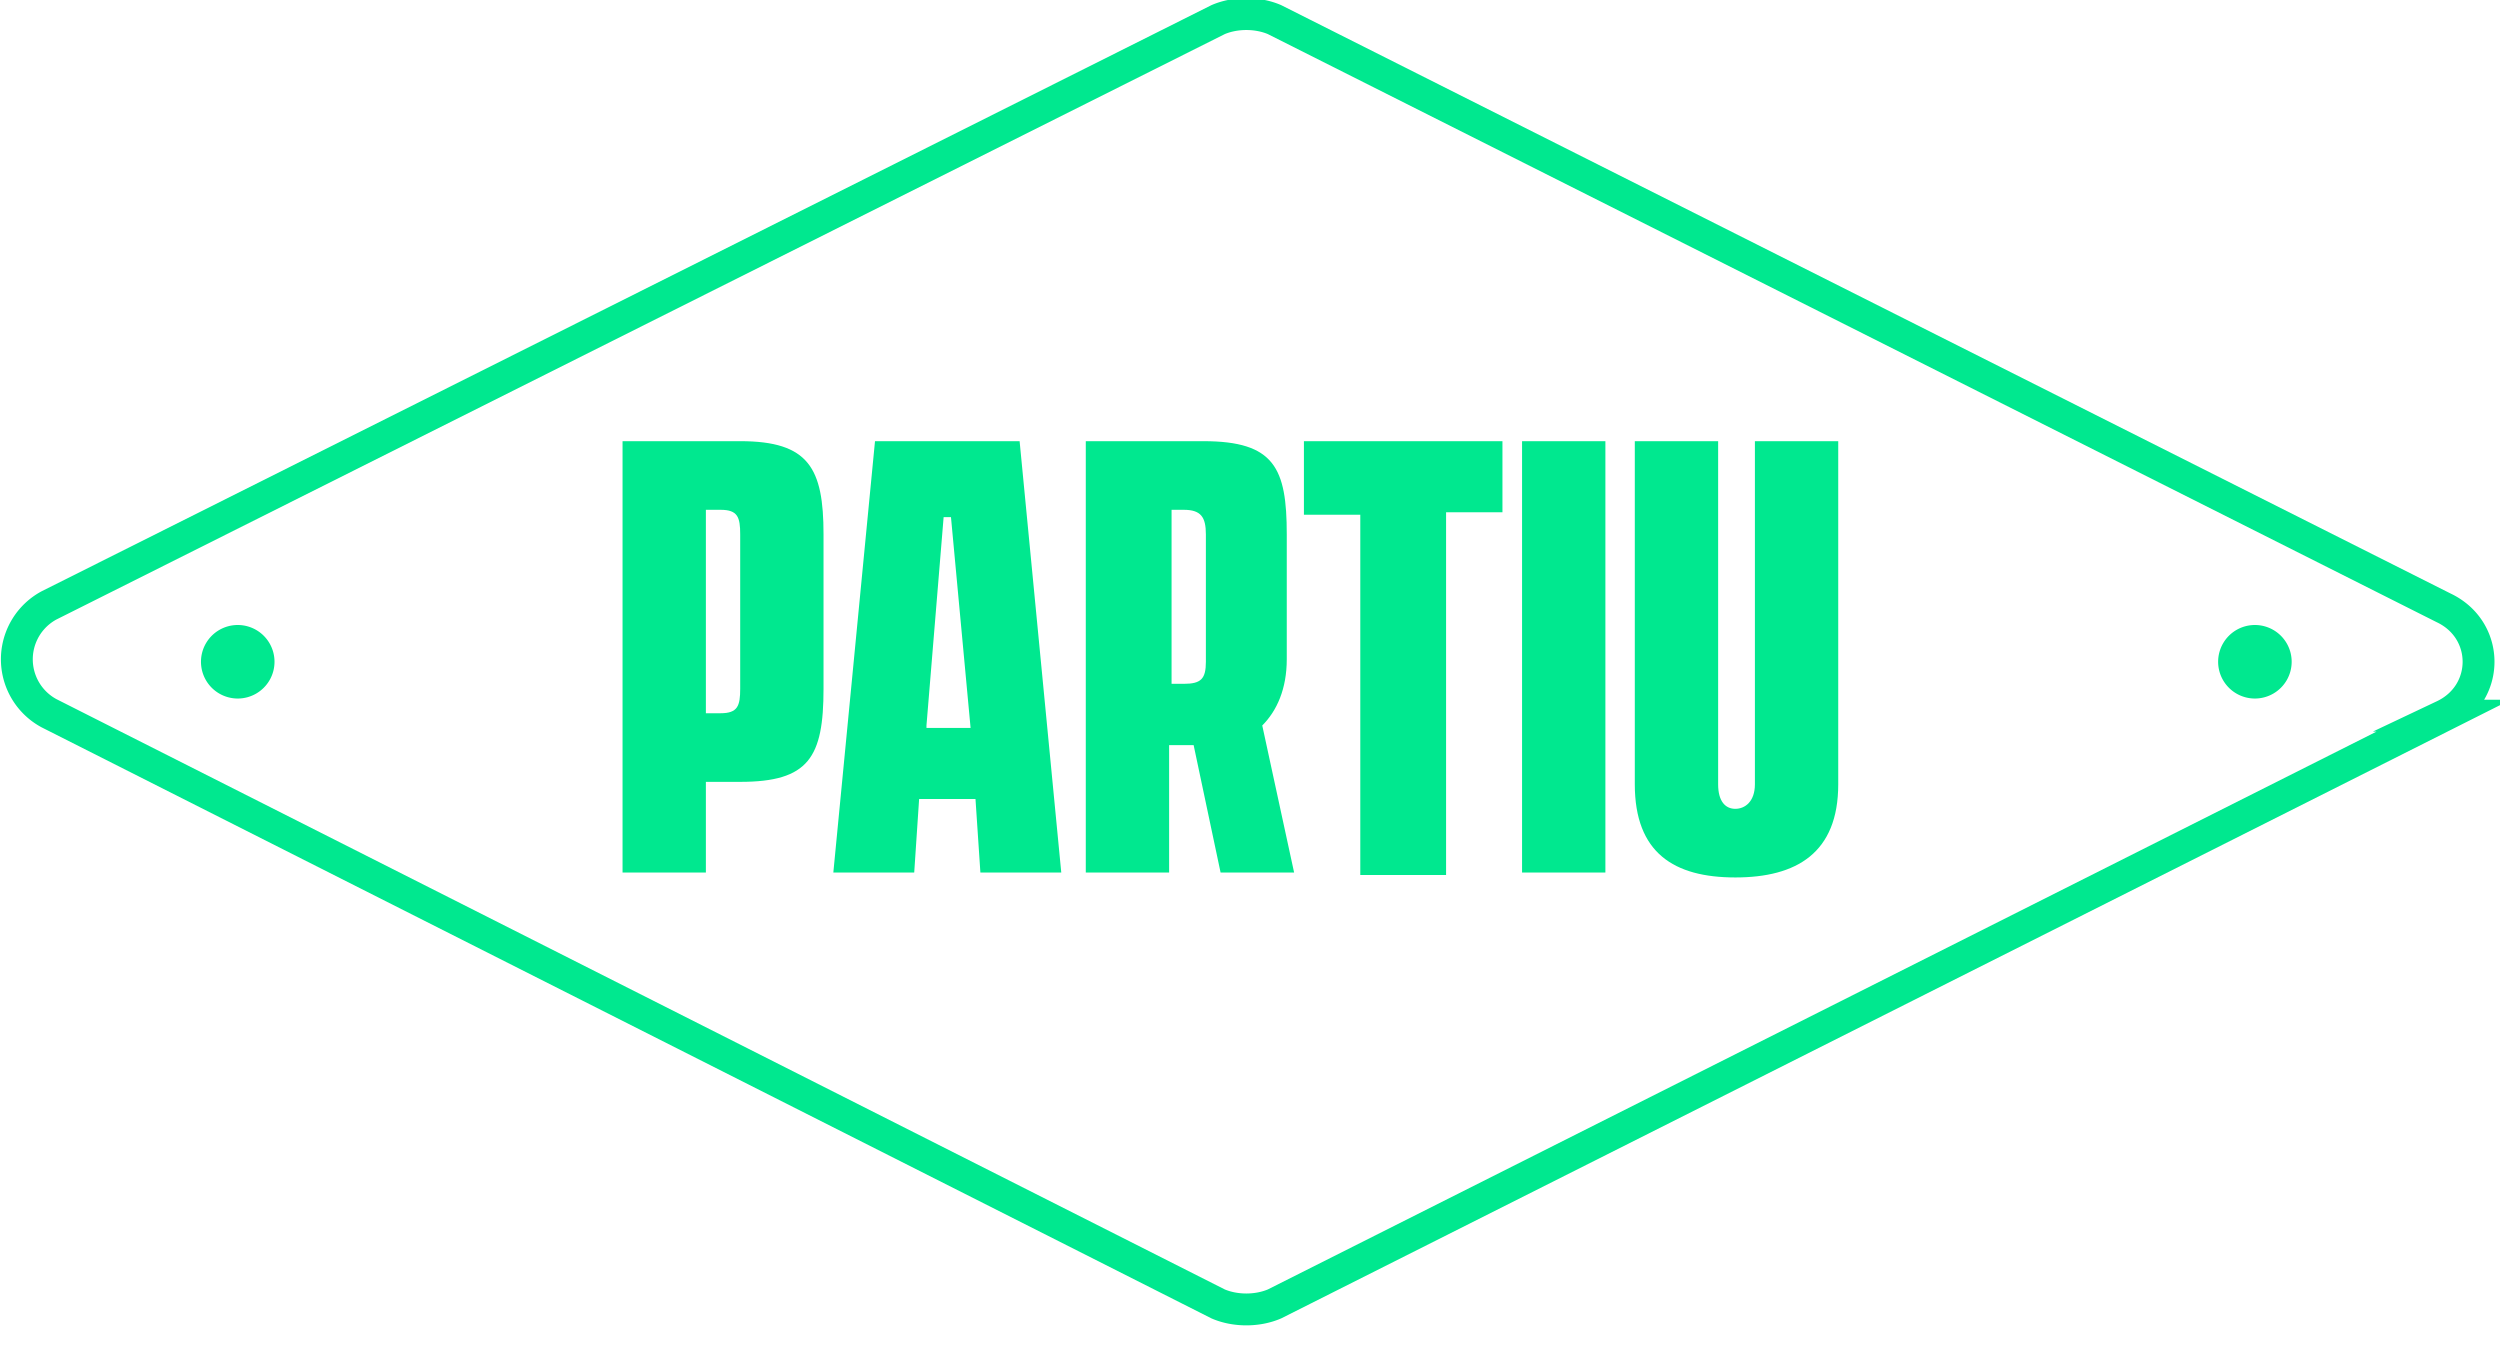
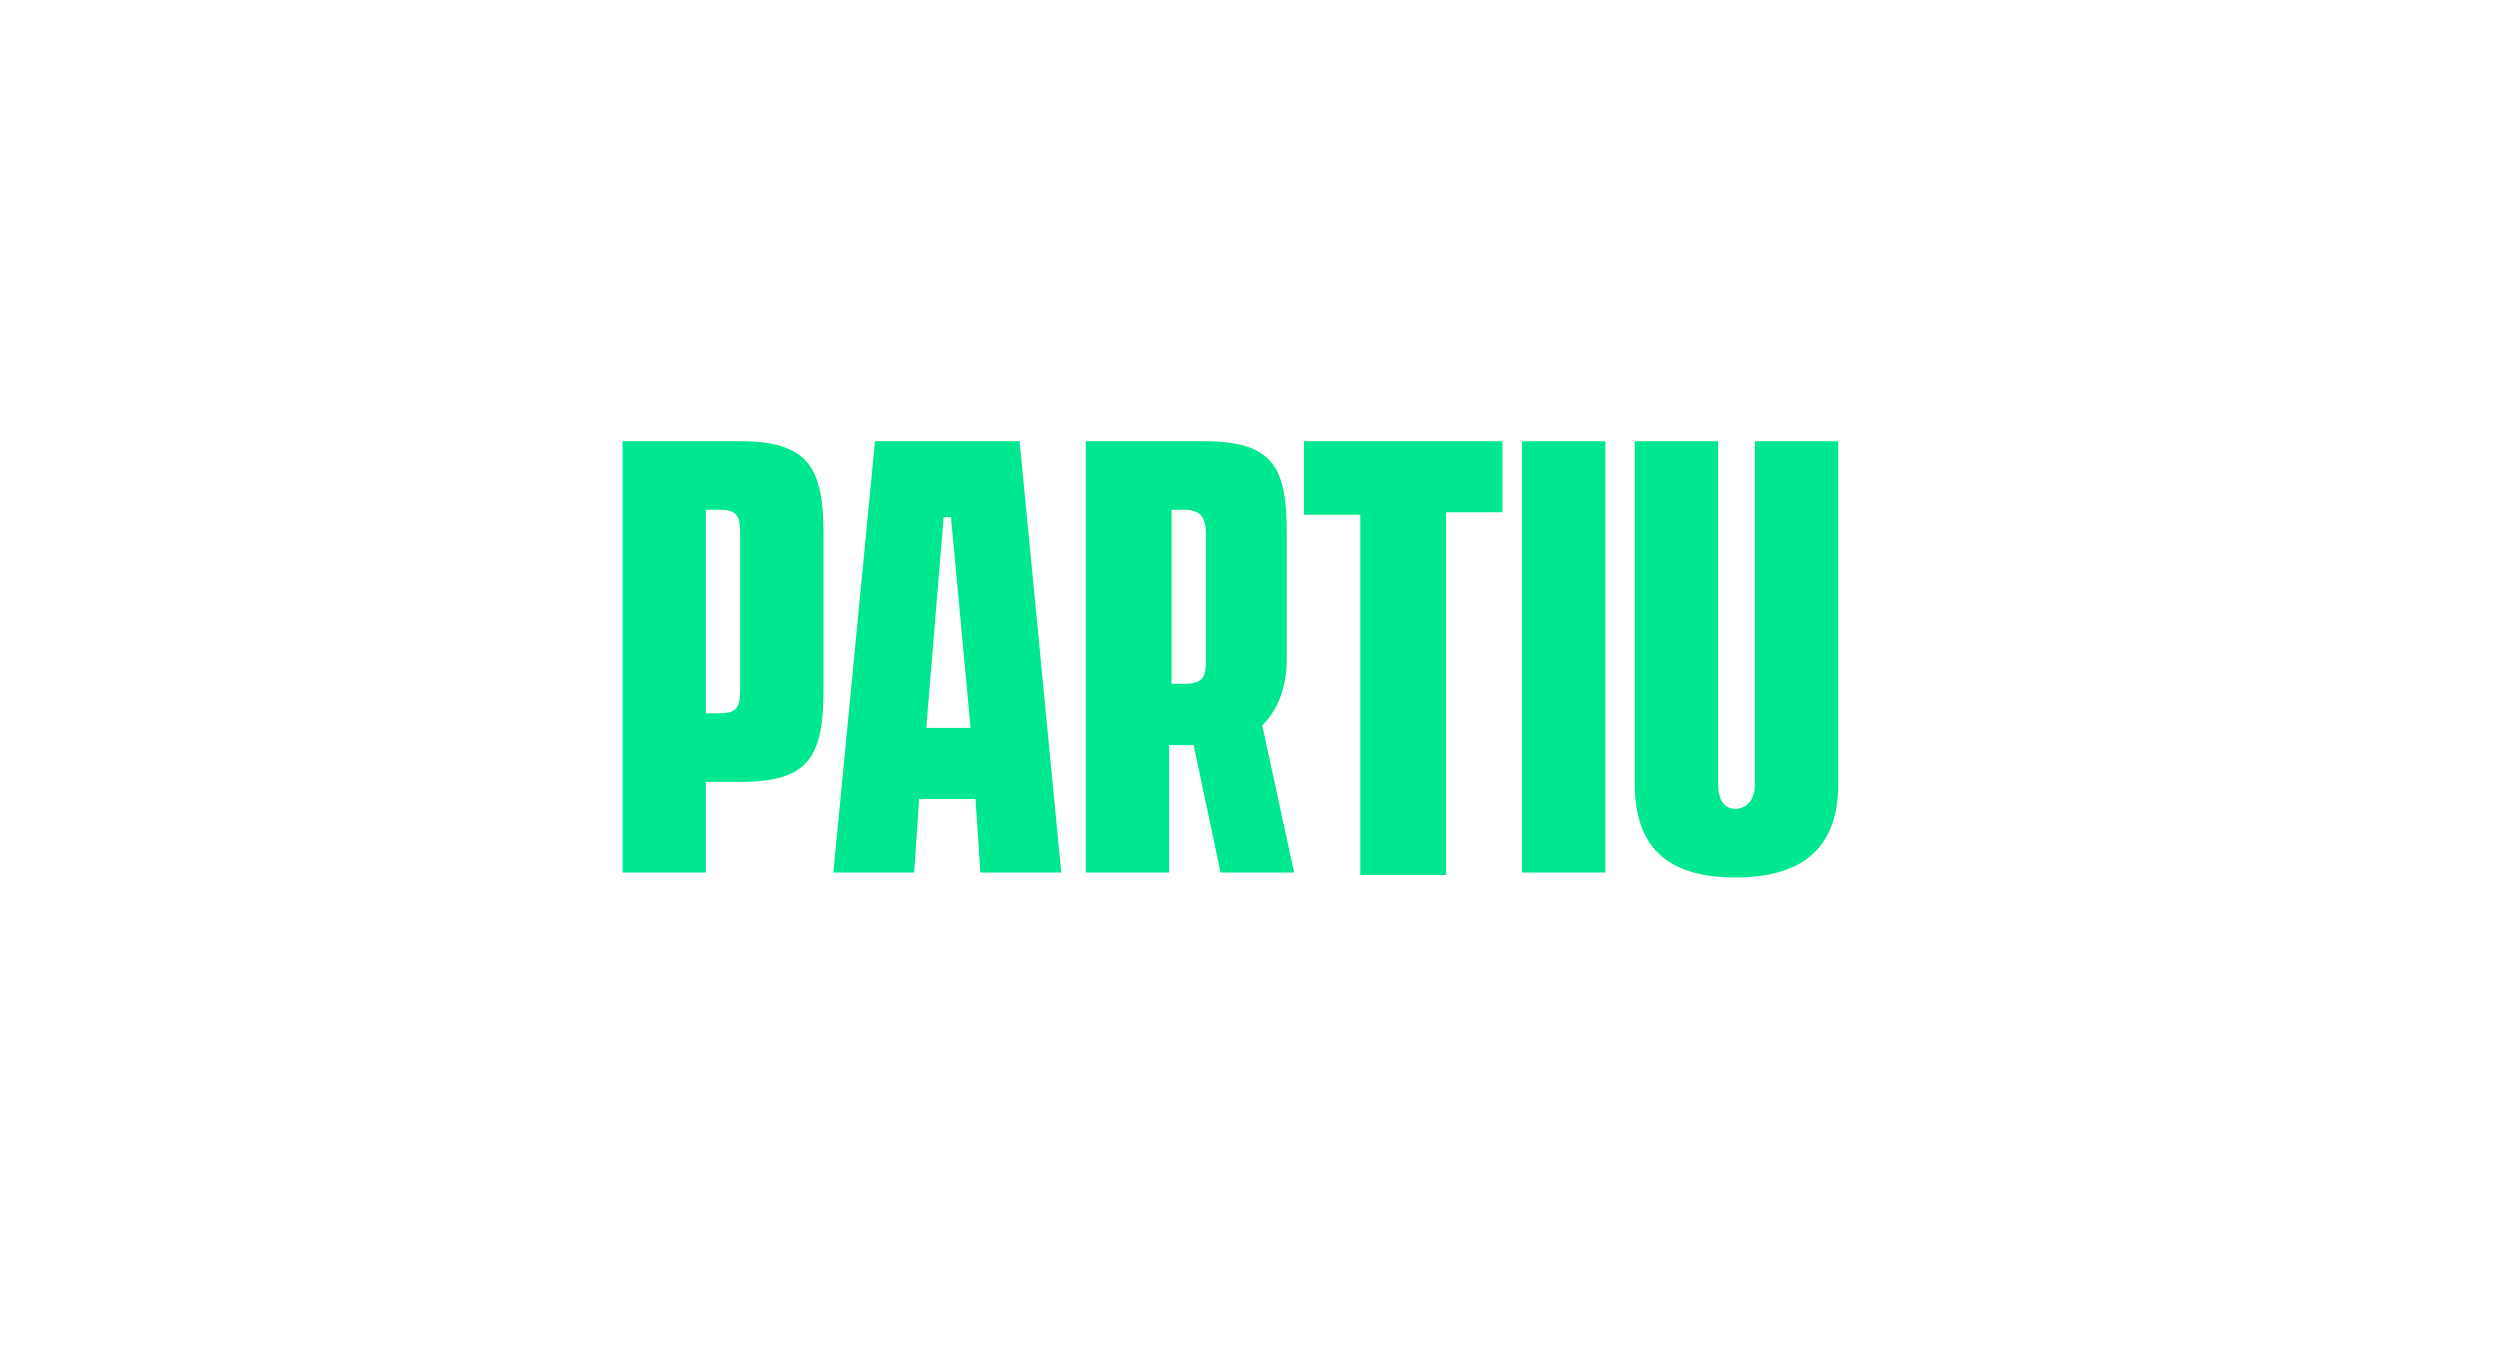
<svg xmlns="http://www.w3.org/2000/svg" width="102" height="55" fill="none">
  <path d="M30.2 18h-4.8v17.6h3.4v-3.7h1.4c2.8 0 3.4-1 3.4-3.8v-6.3c0-2.7-.6-3.8-3.4-3.8zm0 10.1c0 .7-.1 1-.8 1h-.6v-8.3h.6c.7 0 .8.3.8 1V28zm9.8 7.5h3.3L41.6 18h-5.9L34 35.6h3.3l.2-3h2.3l.2 3zm-2.2-6l.7-8.5h.3l.8 8.6h-1.8zm15 6l-1.3-6c.6-.6 1-1.5 1-2.7v-5.1c0-2.7-.5-3.8-3.4-3.8h-4.8v17.6h3.4v-5.2h1l1.1 5.2h3zm-5-7.6v-7.2h.5c.7 0 .9.3.9 1V27c0 .7-.2.9-.9.9h-.6zm13.4-10h-8V21h2.3v14.7H59V20.9h2.3V18zm1 17.6h3.3V18h-3.4v17.6zm8.6.2c2.5 0 4.2-1 4.2-3.8V18h-3.4v14c0 .7-.4 1-.8 1s-.7-.3-.7-1V18h-3.4v14c0 2.8 1.6 3.8 4.1 3.8z" fill="#00E88F" />
-   <path d="M99.7 29.2L52 53.2c-.7.3-1.6.3-2.3 0L2 29.1a2.5 2.5 0 010-4.4L49.7.8c.7-.3 1.6-.3 2.3 0l47.7 24c1.9.9 1.9 3.5 0 4.4z" stroke="#00E88F" stroke-width="1.3" stroke-miterlimit="10" />
-   <path d="M92 28.5a1.5 1.5 0 100-3 1.5 1.5 0 000 3zM9.7 28.5a1.5 1.5 0 100-3 1.5 1.5 0 000 3z" fill="#00E88F" />
</svg>